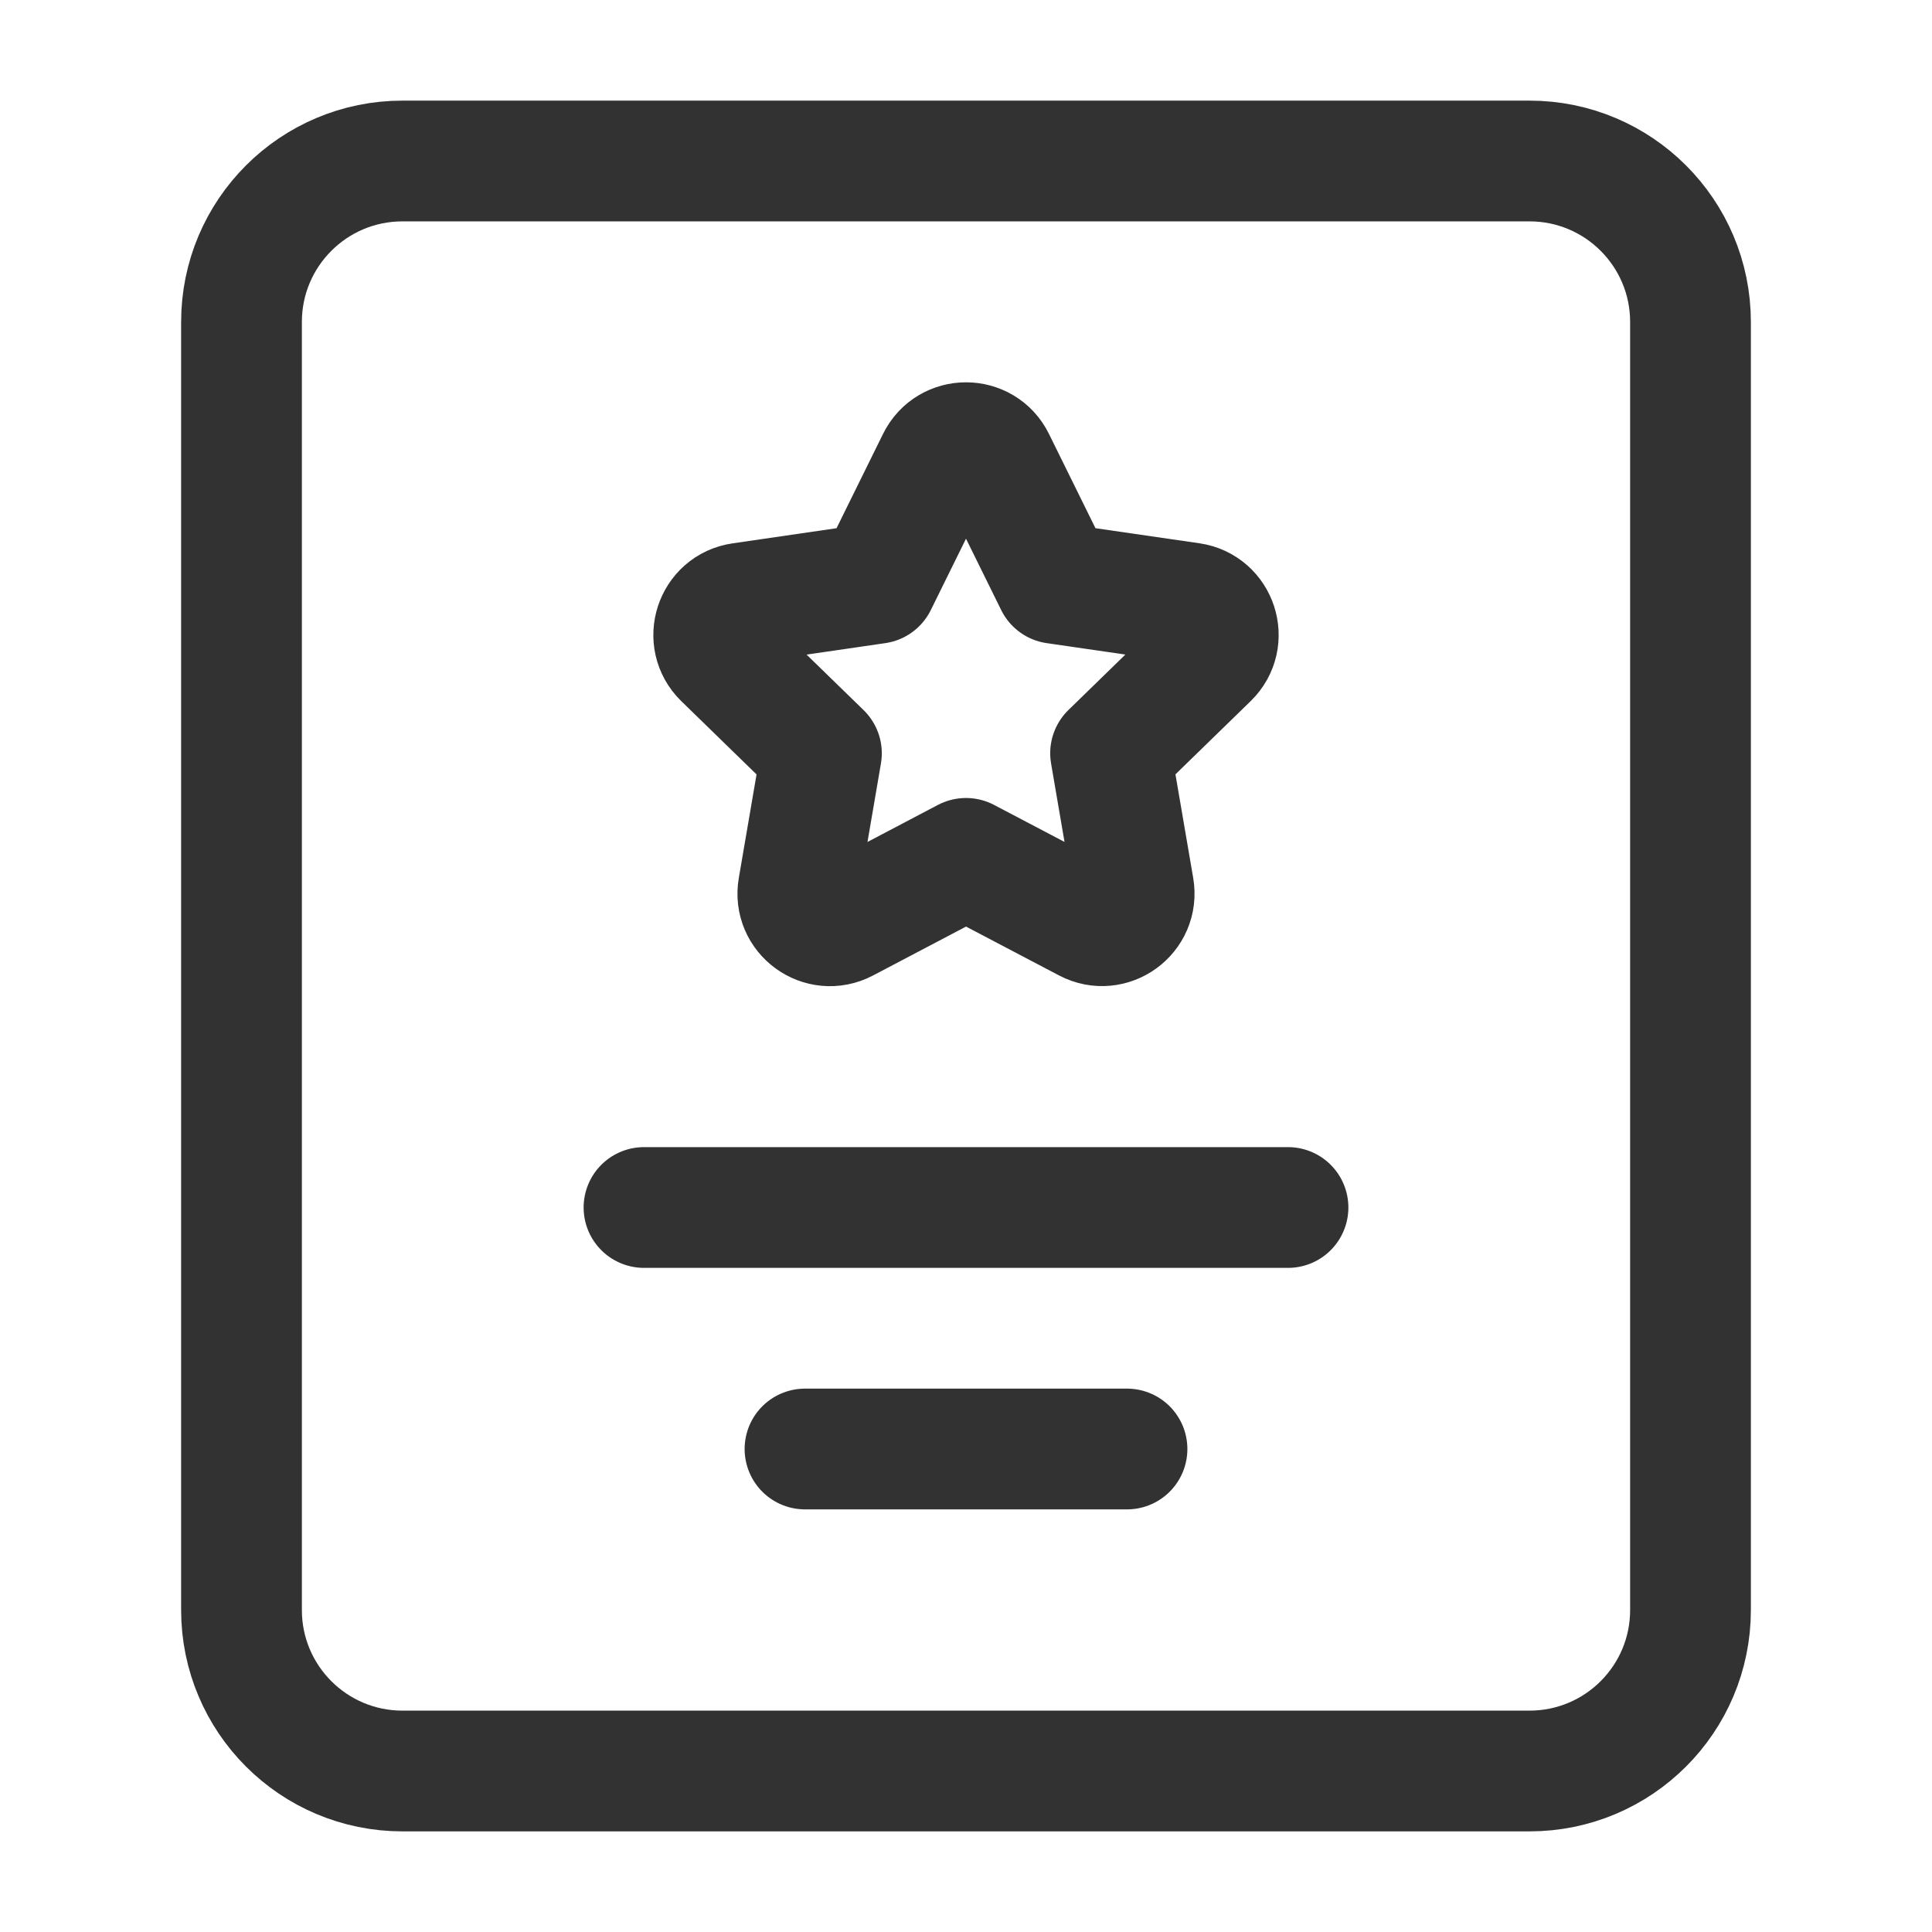
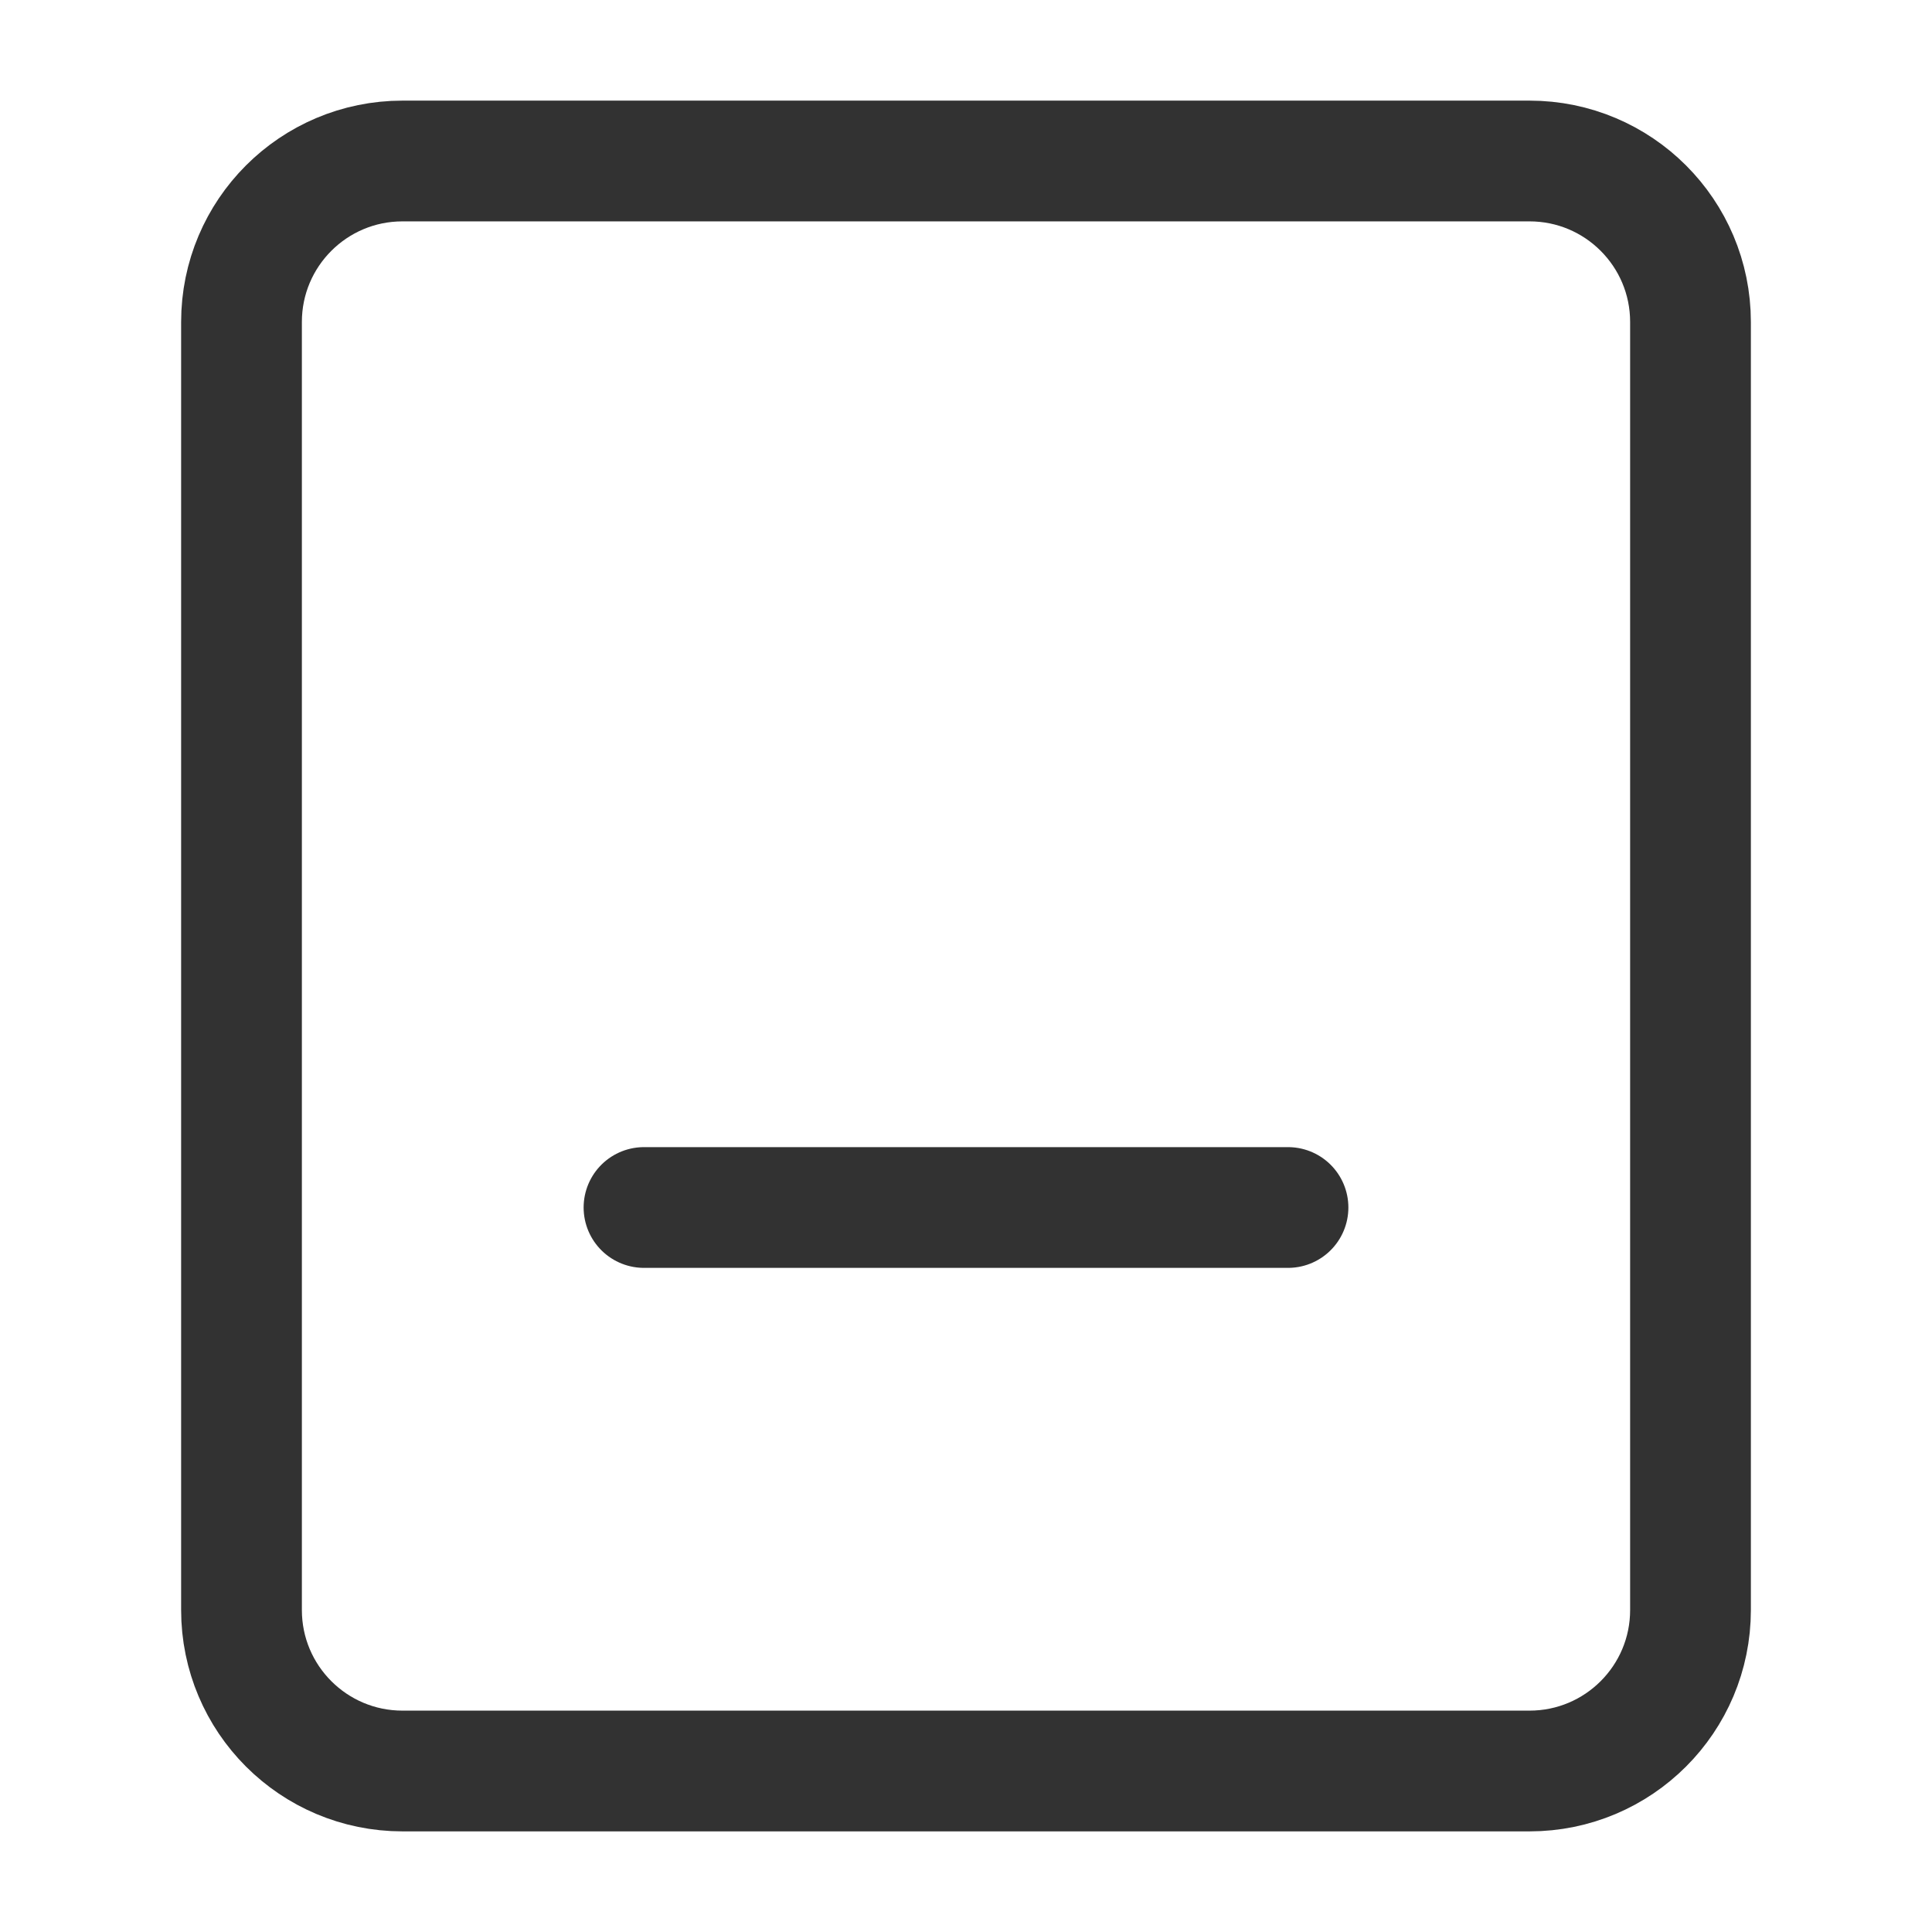
<svg xmlns="http://www.w3.org/2000/svg" width="48" height="48" viewBox="0 0 48 48" fill="none">
  <g id="Group">
    <g id="Group_2">
      <path id="Path" fill-rule="evenodd" clip-rule="evenodd" d="M38 44H10C7.79 44 6 42.21 6 40V8C6 5.79 7.79 4 10 4H38C40.21 4 42 5.79 42 8V40C42 42.21 40.21 44 38 44Z" stroke="#323232" stroke-width="3" stroke-linecap="round" stroke-linejoin="round" />
      <path id="Path_2" d="M32 30H16" stroke="#323232" stroke-width="3" stroke-linecap="round" stroke-linejoin="round" />
-       <path id="Path_3" d="M28 36H20" stroke="#323232" stroke-width="3" stroke-linecap="round" stroke-linejoin="round" />
-       <path id="Path_4" d="M24 21.326L27.008 22.906C27.594 23.214 28.278 22.716 28.166 22.064L27.592 18.714L30.026 16.344C30.5 15.882 30.238 15.078 29.584 14.982L26.22 14.494L24.716 11.444C24.424 10.85 23.576 10.85 23.284 11.444L21.78 14.494L18.416 14.984C17.762 15.078 17.5 15.884 17.974 16.346L20.408 18.716L19.834 22.066C19.722 22.718 20.406 23.216 20.992 22.908L24 21.326" stroke="#323232" stroke-width="3" stroke-linecap="round" stroke-linejoin="round" />
    </g>
  </g>
</svg>